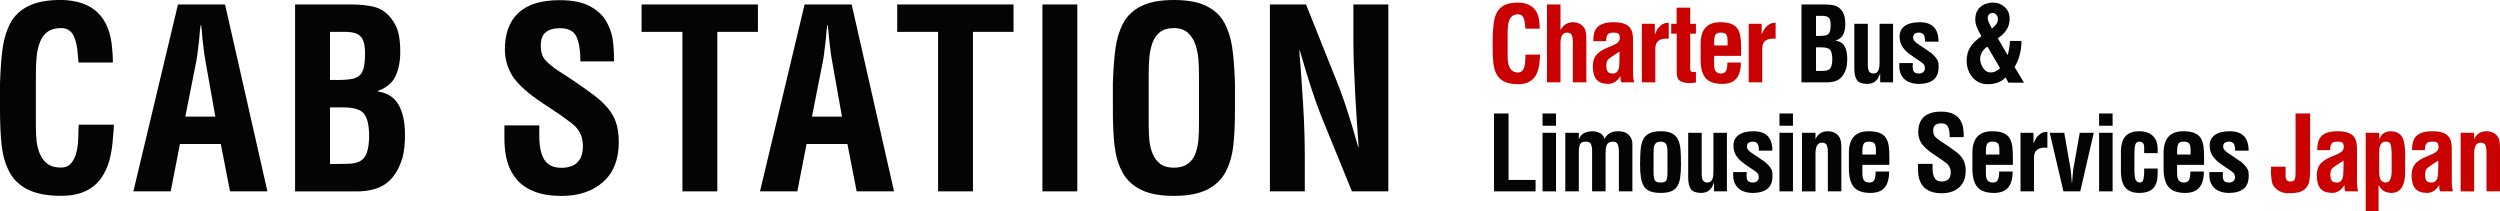
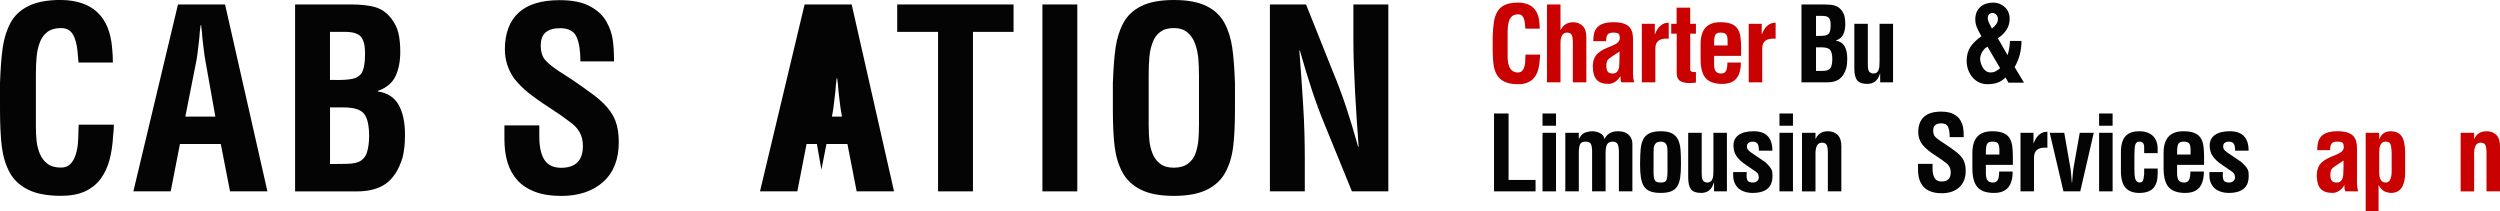
<svg xmlns="http://www.w3.org/2000/svg" id="_レイヤー_2" data-name="レイヤー 2" viewBox="0 0 481.55 40.64">
  <defs>
    <style>
      .cls-1 {
        fill: #c90101;
      }

      .cls-2 {
        fill: #040404;
      }
    </style>
  </defs>
  <g id="_レイヤー_1-2" data-name="レイヤー 1">
    <g>
      <g>
        <path class="cls-1" d="M296.66,10.52s0,.18-.02.42c-.03.24-.04.39-.04.44-.04.73-.14,1.39-.29,1.96s-.39,1.08-.71,1.51-.74.77-1.26,1.01c-.52.24-1.16.36-1.92.36-1.11,0-1.99-.17-2.66-.5-.67-.33-1.16-.8-1.48-1.4-.32-.6-.53-1.29-.62-2.07-.09-.78-.14-1.76-.14-2.95v-2.14c.04-1.16.11-2.11.22-2.85.11-.74.32-1.4.63-1.98.31-.58.8-1.03,1.45-1.35s1.52-.48,2.6-.48c2.53.04,3.9,1.33,4.1,3.88.04.39.06.77.06,1.14h-2.76c-.01-.08-.03-.24-.04-.48-.03-.36-.06-.65-.1-.87-.04-.22-.1-.44-.19-.67-.09-.23-.22-.41-.39-.54-.17-.13-.4-.2-.68-.2-.45,0-.82.1-1.09.31-.27.21-.48.49-.61.84-.13.35-.22.74-.26,1.16s-.06.91-.06,1.47v4.16c0,.41.02.79.06,1.14s.13.68.26,1.01c.13.33.34.59.61.8.27.21.64.31,1.09.31.32,0,.57-.1.76-.29.19-.19.33-.44.42-.74.09-.3.15-.61.18-.92.03-.31.04-.66.04-1.03.01-.21.02-.37.02-.46h2.82Z" />
        <path class="cls-1" d="M297.98,15.86V.86h2.6v4.88h.04c.32-.57.69-.96,1.11-1.16s.83-.3,1.23-.3c.77,0,1.4.23,1.88.7.48.47.72,1.19.72,2.18v8.7h-2.6v-7.72c0-.63-.07-1.09-.21-1.39-.14-.3-.44-.46-.89-.47-.45,0-.78.18-.98.54-.2.36-.3.87-.3,1.54v7.5h-2.6Z" />
        <path class="cls-1" d="M312.31,15.86c-.12-.24-.18-.52-.18-.84,0-.01,0-.07.02-.16v-.16h-.04c-.32.49-.67.85-1.04,1.08-.4.25-.81.38-1.24.38-1.05,0-1.82-.27-2.3-.82-.48-.55-.72-1.4-.72-2.56,0-.59.09-1.09.27-1.51.18-.42.43-.77.76-1.05.33-.28.68-.51,1.05-.7.37-.19.87-.41,1.5-.66.07-.03.16-.07.28-.12.47-.2.81-.41,1.02-.63.21-.22.32-.49.32-.81,0-.13-.02-.28-.06-.44-.05-.24-.17-.4-.36-.47-.19-.07-.47-.11-.86-.11-.53,0-.89.13-1.08.39-.19.26-.28.68-.28,1.25h-2.48c0-.59.06-1.1.17-1.53.11-.43.32-.81.61-1.13.29-.32.7-.56,1.22-.73.52-.17,1.17-.25,1.94-.25s1.45.09,1.95.27c.5.18.88.42,1.13.73.25.31.42.65.51,1.03.09.38.13.82.13,1.31v6.66c0,.51.07,1.03.22,1.58h-2.46ZM311.95,9.92c-.16.11-.38.25-.66.44-.64.41-1.12.75-1.44,1-.17.15-.29.34-.35.57-.06.23-.09.5-.09.79,0,.47.09.82.27,1.07.18.25.5.37.95.37.31,0,.55-.07.73-.22s.31-.34.39-.57c.08-.23.13-.48.15-.74.02-.26.03-.57.03-.93.01-.28.02-.47.02-.56v-1.22Z" />
        <path class="cls-1" d="M318.75,6.58h.04c.16-.4.32-.73.48-.98s.34-.46.54-.62c.29-.25.56-.41.79-.48.23-.07.48-.11.73-.12h.1v3.08c-.08,0-.17,0-.28-.02h-.26c-.63,0-1.12.15-1.48.44-.36.29-.55.78-.56,1.46v6.52h-2.6V4.58h2.5v2Z" />
        <path class="cls-1" d="M326.67,15.9c-.53.07-.97.1-1.32.1-.71,0-1.28-.14-1.72-.41-.44-.27-.66-.76-.66-1.47v-7.64h-1.06v-1.9h1.04V1.48h2.62v3.1h1.1v1.9h-1.1v7c.03.15.11.25.24.31.13.06.29.09.48.09h.22c.08-.01.13-.02.16-.02v2.04Z" />
        <path class="cls-1" d="M327.57,8.46c0-2.79,1.27-4.18,3.8-4.18.88,0,1.59.11,2.13.33.54.22.94.54,1.21.96.27.42.44.92.53,1.5.09.58.13,1.3.13,2.17v1.52h-5.2v1.64c.01.68.13,1.14.36,1.39.23.25.56.37,1,.37s.75-.16.93-.49c.18-.33.27-.87.27-1.63h2.6c0,1.36-.29,2.39-.87,3.08-.58.69-1.49,1.04-2.73,1.04-1.47,0-2.53-.37-3.18-1.11-.65-.74-.98-1.95-.98-3.63v-2.96ZM332.77,8.76v-.98c-.01-.57-.11-.97-.3-1.18-.19-.21-.54-.32-1.06-.32s-.87.16-1.02.47c-.15.31-.22.83-.22,1.55v.46h2.6Z" />
        <path class="cls-1" d="M339.34,6.58h.04c.16-.4.32-.73.48-.98s.34-.46.54-.62c.29-.25.56-.41.79-.48.23-.07.48-.11.73-.12h.1v3.08c-.08,0-.17,0-.28-.02h-.26c-.63,0-1.12.15-1.48.44-.36.29-.55.78-.56,1.46v6.52h-2.6V4.58h2.5v2Z" />
        <path class="cls-2" d="M347,15.86V.86h4.52c.75,0,1.37.07,1.88.21s.94.44,1.3.89c.29.37.49.77.59,1.19.1.42.15.92.15,1.51,0,.76-.13,1.41-.38,1.95-.25.54-.73.94-1.42,1.19v.04c.76.11,1.31.46,1.66,1.06.35.6.52,1.41.52,2.42,0,.72-.07,1.33-.2,1.84-.29.95-.73,1.63-1.31,2.06s-1.37.64-2.37.64h-4.94ZM350.32,6.92c.55,0,.97-.03,1.28-.09.31-.06.55-.2.72-.43.2-.29.3-.83.3-1.62,0-.6-.1-1.03-.31-1.3-.21-.27-.61-.41-1.21-.42h-1.3v3.86h.52ZM350.4,13.66c.52,0,.89,0,1.11-.03.22-.02.41-.06.57-.13.35-.15.58-.41.69-.78s.17-.81.17-1.3c0-.85-.14-1.45-.41-1.79-.27-.34-.82-.51-1.65-.51h-1.08v4.54h.6Z" />
        <path class="cls-2" d="M362.16,14.18h-.04c-.2.67-.5,1.16-.89,1.48-.39.32-.9.49-1.53.5-.97,0-1.64-.24-1.99-.71-.35-.47-.53-1.22-.53-2.23V4.58h2.6v7.72c0,.37.02.67.05.9s.1.43.21.6c.23.24.49.36.8.36.28,0,.5-.07.67-.2.17-.13.29-.31.36-.53.07-.22.12-.45.14-.68.02-.23.03-.52.03-.85v-7.32h2.6v11.28h-2.48v-1.68Z" />
-         <path class="cls-2" d="M368.46,12.14c-.03.21-.04.41-.04.6,0,.61.11,1,.32,1.17.21.17.52.25.92.25.32,0,.59-.09.8-.28.21-.19.32-.42.32-.7,0-.09-.01-.19-.04-.28-.01-.24-.11-.45-.29-.62-.18-.17-.43-.36-.75-.56-.07-.04-.15-.09-.24-.16l-1.42-.98c-.69-.48-1.22-1-1.59-1.56-.37-.56-.55-1.23-.55-2,0-.88.34-1.56,1.01-2.03.67-.47,1.63-.71,2.87-.71,2.41,0,3.62,1.25,3.62,3.74h-2.6c0-.65-.09-1.11-.28-1.36-.19-.25-.49-.38-.92-.38-.33,0-.6.08-.8.23s-.3.38-.3.69c0,.28.08.51.23.68.15.17.38.37.69.58l.06.04,2.12,1.44c.17.09.36.23.55.4.19.17.38.36.56.57.18.21.33.42.46.64.13.22.2.42.21.61.03.27.04.52.04.76,0,.45-.06.87-.18,1.25-.12.38-.32.72-.61,1.02-.29.3-.69.54-1.2.71-.51.17-1.15.26-1.91.26-.39,0-.79-.05-1.2-.15-.41-.1-.81-.27-1.18-.52-.37-.25-.68-.6-.93-1.07-.25-.47-.37-1.05-.37-1.74v-.26c.01-.12.02-.21.02-.28h2.6Z" />
        <path class="cls-2" d="M386.7,10.62c.27-.83.42-1.74.46-2.74h2.22c0,1.85-.44,3.53-1.32,5.04l1.8,3h-3l-.54-1c-.49.48-1.02.82-1.57,1.01-.55.19-1.2.29-1.93.29-.57,0-1.1-.11-1.59-.34-.49-.23-.91-.55-1.27-.96-.36-.41-.64-.9-.84-1.45-.2-.55-.3-1.14-.3-1.77,0-1.04.24-1.92.71-2.64s1.18-1.41,2.13-2.08c-.39-.67-.68-1.24-.88-1.73-.2-.49-.3-.99-.3-1.51,0-.56.1-1.05.29-1.47s.46-.76.79-1.02c.33-.26.7-.45,1.11-.57.41-.12.83-.18,1.27-.18.84,0,1.58.29,2.21.86.63.57.95,1.33.95,2.26,0,.79-.2,1.5-.61,2.13-.41.63-.96,1.17-1.67,1.61l1.88,3.26ZM382.84,9c-.29.12-.59.38-.88.78-.17.23-.31.47-.4.74-.09.27-.14.53-.14.8v.18c.01.07.02.12.02.16.09.61.32,1.15.67,1.61s.8.69,1.33.69c.33,0,.65-.07.94-.22.29-.15.59-.35.88-.6l-2.42-4.14ZM384.52,4.65c.21-.3.32-.62.32-.97s-.1-.61-.3-.83c-.2-.22-.43-.34-.7-.35-.28,0-.51.08-.69.25-.18.17-.27.41-.27.73,0,.23.05.45.14.68.09.23.23.51.42.86.12.21.2.37.24.48.35-.27.63-.55.84-.85Z" />
        <path class="cls-2" d="M287.78,36.86v-15h2.8v12.8h5.2v2.2h-8Z" />
        <path class="cls-2" d="M297.12,24.22v-2.36h2.6v2.36h-2.6ZM297.12,36.86v-11.28h2.6v11.28h-2.6Z" />
        <path class="cls-2" d="M304.11,26.74h.04c.27-.56.61-.94,1.03-1.13s.9-.3,1.45-.33c.57,0,1.1.12,1.58.37.48.25.75.61.82,1.09h.04c.49-.97,1.36-1.46,2.6-1.46.91,0,1.59.23,2.06.7s.7,1.03.7,1.7v9.18h-2.6v-7.62c0-.63-.08-1.11-.23-1.45s-.49-.51-1.01-.51c-.52.03-.87.21-1.05.56-.18.35-.27.88-.27,1.6v7.42h-2.6v-7.76c0-.6-.08-1.05-.23-1.36s-.5-.46-1.05-.46c-.55.01-.9.19-1.05.53s-.23.88-.23,1.63v7.42h-2.6v-11.28h2.6v1.16Z" />
        <path class="cls-2" d="M317.85,36.85c-.52-.21-.92-.53-1.2-.97-.28-.44-.47-1-.58-1.68-.11-.68-.16-1.54-.16-2.58.01-1.23.05-2.18.11-2.86.06-.68.21-1.29.45-1.82s.63-.94,1.18-1.23c.55-.29,1.29-.43,2.24-.43s1.67.14,2.2.43c.53.29.92.7,1.16,1.23s.39,1.15.45,1.85c.06.7.09,1.64.09,2.83,0,1.05-.05,1.92-.15,2.59-.1.67-.29,1.23-.56,1.67-.27.44-.67.76-1.18.97-.51.21-1.18.31-2.01.31s-1.52-.1-2.04-.31ZM318.51,33.18c0,.76.08,1.28.25,1.56s.54.42,1.13.42.92-.14,1.07-.42.23-.8.23-1.56v-3.76c0-.36,0-.65-.03-.87-.02-.22-.07-.43-.15-.63-.08-.2-.21-.36-.39-.47-.18-.11-.42-.17-.73-.17-.33,0-.59.06-.78.18-.19.12-.32.28-.41.47-.09.19-.14.4-.16.62-.02.22-.03.51-.03.87v3.76Z" />
        <path class="cls-2" d="M330.16,35.18h-.04c-.2.67-.5,1.16-.89,1.48-.39.32-.9.49-1.53.5-.97,0-1.64-.24-1.99-.71-.35-.47-.53-1.22-.53-2.23v-8.64h2.6v7.72c0,.37.02.67.05.9.03.23.1.43.21.6.23.24.49.36.8.36.28,0,.5-.07.67-.2.17-.13.29-.31.36-.53.07-.22.12-.45.14-.68.02-.23.03-.52.03-.85v-7.32h2.6v11.28h-2.48v-1.68Z" />
        <path class="cls-2" d="M336.46,33.14c-.03.21-.04.41-.04.6,0,.61.11,1,.32,1.17.21.17.52.25.92.25.32,0,.59-.09.8-.28.21-.19.32-.42.32-.7,0-.09-.01-.19-.04-.28-.01-.24-.11-.45-.29-.62-.18-.17-.43-.36-.75-.56-.07-.04-.15-.09-.24-.16l-1.42-.98c-.69-.48-1.22-1-1.59-1.56-.37-.56-.55-1.23-.55-2,0-.88.34-1.56,1.01-2.03.67-.47,1.63-.71,2.87-.71,2.41,0,3.62,1.25,3.62,3.74h-2.6c0-.65-.09-1.11-.28-1.36-.19-.25-.49-.38-.92-.38-.33,0-.6.08-.8.23s-.3.38-.3.69c0,.28.08.51.23.68.15.17.38.37.69.58l.06.04,2.12,1.44c.17.09.36.23.55.4.19.17.38.36.56.57.18.21.33.42.46.64.13.22.2.42.21.61.03.27.04.52.04.76,0,.45-.06.87-.18,1.25-.12.38-.32.72-.61,1.02-.29.3-.69.54-1.2.71-.51.17-1.15.26-1.91.26-.39,0-.79-.05-1.2-.15-.41-.1-.81-.27-1.18-.52-.37-.25-.68-.6-.93-1.07-.25-.47-.37-1.05-.37-1.74v-.26c.01-.12.02-.21.02-.28h2.6Z" />
        <path class="cls-2" d="M342.76,24.22v-2.36h2.6v2.36h-2.6ZM342.76,36.86v-11.28h2.6v11.28h-2.6Z" />
        <path class="cls-2" d="M349.7,26.74h.04c.13-.31.3-.56.5-.76.2-.2.41-.35.63-.45.22-.1.43-.17.63-.2.2-.03.39-.05.58-.05.77,0,1.4.23,1.88.7.48.47.72,1.19.72,2.18v8.7h-2.6v-7.52c0-.63-.07-1.09-.21-1.39-.14-.3-.44-.46-.89-.47-.45,0-.78.18-.98.54-.2.36-.3.87-.3,1.54v7.3h-2.6v-11.28h2.6v1.16Z" />
-         <path class="cls-2" d="M356.13,29.46c0-2.79,1.27-4.18,3.8-4.18.88,0,1.59.11,2.13.33s.94.54,1.21.96.44.92.53,1.5c.09.58.13,1.3.13,2.17v1.52h-5.2v1.64c.01.68.13,1.14.36,1.39.23.25.56.37,1,.37s.75-.16.93-.49c.18-.33.27-.87.27-1.63h2.6c0,1.36-.29,2.39-.87,3.08s-1.49,1.04-2.73,1.04c-1.47,0-2.53-.37-3.18-1.11-.65-.74-.98-1.95-.98-3.63v-2.96ZM361.33,29.76v-.98c-.01-.57-.11-.97-.3-1.18s-.54-.32-1.06-.32-.87.16-1.02.47c-.15.31-.22.83-.22,1.55v.46h2.6Z" />
        <path class="cls-2" d="M375.55,26.42c0-.87-.11-1.53-.32-1.98-.21-.45-.65-.68-1.32-.68-.49,0-.87.11-1.14.33-.27.22-.4.58-.4,1.07s.12.9.37,1.17c.25.27.64.59,1.19.95l.04.02c.33.21.64.41.92.6s.57.38.86.59c.29.21.59.42.89.65s.54.43.73.62c.47.45.79.92.98,1.41.19.49.28,1.06.28,1.73,0,1.39-.42,2.45-1.26,3.2-.84.75-1.96,1.12-3.36,1.12-.81,0-1.51-.11-2.1-.33-.59-.22-1.06-.53-1.42-.93-.36-.4-.62-.88-.79-1.43-.17-.55-.25-1.18-.25-1.87v-1.1h2.8v.88c0,.83.14,1.45.41,1.88s.72.64,1.35.64c1.16,0,1.74-.59,1.74-1.76,0-.43-.09-.8-.28-1.12-.19-.32-.47-.61-.84-.86-.32-.25-.83-.61-1.52-1.06-.72-.47-1.3-.87-1.73-1.22-.43-.35-.82-.74-1.17-1.18-.48-.71-.72-1.47-.72-2.3,0-1.29.37-2.28,1.1-2.95.73-.67,1.83-1.01,3.3-1.01,1.01,0,1.82.16,2.43.49.61.33,1.05.74,1.32,1.23s.44.98.51,1.46c.07.48.1,1.01.1,1.58v.16h-2.7Z" />
        <path class="cls-2" d="M379.92,29.46c0-2.79,1.27-4.18,3.8-4.18.88,0,1.59.11,2.13.33s.94.54,1.21.96.44.92.53,1.5c.09.58.13,1.3.13,2.17v1.52h-5.2v1.64c.01.68.13,1.14.36,1.39.23.25.56.37,1,.37s.75-.16.93-.49c.18-.33.27-.87.27-1.63h2.6c0,1.36-.29,2.39-.87,3.08s-1.49,1.04-2.73,1.04c-1.47,0-2.53-.37-3.18-1.11-.65-.74-.98-1.95-.98-3.63v-2.96ZM385.12,29.76v-.98c-.01-.57-.11-.97-.3-1.18s-.54-.32-1.06-.32-.87.16-1.02.47c-.15.31-.22.83-.22,1.55v.46h2.6Z" />
        <path class="cls-2" d="M391.69,27.58h.04c.16-.4.32-.73.48-.98.16-.25.34-.46.54-.62.29-.25.56-.41.79-.48.23-.07.48-.11.73-.12h.1v3.08c-.08,0-.17,0-.28-.02h-.26c-.63,0-1.12.15-1.48.44-.36.29-.55.78-.56,1.46v6.52h-2.6v-11.28h2.5v2Z" />
        <path class="cls-2" d="M394.82,25.58h2.8l1.1,6.32c.08.37.15.84.2,1.39.05.55.1,1.12.14,1.69l.02.26h.04l.02-.26c.04-.57.09-1.14.14-1.69.05-.55.12-1.02.2-1.39l1.12-6.32h2.7l-2.6,11.28h-3.24l-2.64-11.28Z" />
        <path class="cls-2" d="M404.33,24.22v-2.36h2.6v2.36h-2.6ZM404.33,36.86v-11.28h2.6v11.28h-2.6Z" />
        <path class="cls-2" d="M413.01,29.5v-1.26c-.04-.64-.34-.96-.9-.96-.41,0-.68.19-.8.57-.12.38-.18,1.03-.18,1.95v2.66c0,1.08.07,1.79.21,2.12.14.33.4.53.77.58.35-.01.57-.14.67-.37.1-.23.17-.62.21-1.15l.02-.14v-1.04h2.6v1.04c0,1.21-.28,2.13-.84,2.74-.56.61-1.47.92-2.72.92-1.16,0-2.04-.33-2.63-.99-.59-.66-.89-1.74-.89-3.23v-3.66c0-.76.09-1.4.26-1.93.17-.53.42-.94.74-1.24.32-.3.69-.51,1.11-.64s.89-.19,1.41-.19c.63,0,1.17.09,1.63.27.46.18.83.42,1.11.73s.49.66.62,1.05c.13.39.2.82.2,1.27v.9h-2.6Z" />
        <path class="cls-2" d="M416.75,29.46c0-2.79,1.27-4.18,3.8-4.18.88,0,1.59.11,2.13.33s.94.54,1.21.96.44.92.53,1.5c.09.58.13,1.3.13,2.17v1.52h-5.2v1.64c.01.68.13,1.14.36,1.39.23.25.56.37,1,.37s.75-.16.93-.49c.18-.33.27-.87.27-1.63h2.6c0,1.36-.29,2.39-.87,3.08s-1.49,1.04-2.73,1.04c-1.47,0-2.53-.37-3.18-1.11-.65-.74-.98-1.95-.98-3.63v-2.96ZM421.95,29.76v-.98c-.01-.57-.11-.97-.3-1.18s-.54-.32-1.06-.32-.87.16-1.02.47c-.15.31-.22.83-.22,1.55v.46h2.6Z" />
        <path class="cls-2" d="M428.19,33.14c-.03.21-.04.41-.04.6,0,.61.11,1,.32,1.17.21.17.52.25.92.25.32,0,.59-.09.8-.28.21-.19.32-.42.32-.7,0-.09-.01-.19-.04-.28-.01-.24-.11-.45-.29-.62-.18-.17-.43-.36-.75-.56-.07-.04-.15-.09-.24-.16l-1.42-.98c-.69-.48-1.22-1-1.59-1.56-.37-.56-.55-1.23-.55-2,0-.88.34-1.56,1.01-2.03.67-.47,1.63-.71,2.87-.71,2.41,0,3.62,1.25,3.62,3.74h-2.6c0-.65-.09-1.11-.28-1.36-.19-.25-.49-.38-.92-.38-.33,0-.6.08-.8.23s-.3.38-.3.69c0,.28.08.51.23.68.15.17.38.37.69.58l.06.04,2.12,1.44c.17.09.36.23.55.4.19.17.38.36.56.57.18.21.33.42.46.64.13.22.2.42.21.61.03.27.04.52.04.76,0,.45-.06.87-.18,1.25-.12.38-.32.72-.61,1.02s-.69.54-1.2.71c-.51.17-1.15.26-1.91.26-.39,0-.79-.05-1.2-.15-.41-.1-.81-.27-1.18-.52-.37-.25-.68-.6-.93-1.07-.25-.47-.37-1.05-.37-1.74v-.26c.01-.12.02-.21.02-.28h2.6Z" />
-         <path class="cls-1" d="M440.25,32.1v1.86c.01.31.09.55.22.73.13.18.36.27.68.27.45,0,.74-.13.85-.39s.17-.66.17-1.19v-11.52h2.8v10.94c0,.87-.05,1.56-.15,2.09s-.32.98-.67,1.35c-.37.4-.83.66-1.38.79-.55.13-1.23.19-2.04.19-.55,0-1.07-.12-1.58-.36s-.94-.63-1.3-1.18c-.13-.21-.24-.58-.31-1.1-.07-.52-.11-1.09-.11-1.7,0-.09,0-.23.02-.4v-.38h2.8Z" />
        <path class="cls-1" d="M451.76,36.86c-.12-.24-.18-.52-.18-.84,0-.01,0-.07.02-.16v-.16h-.04c-.32.49-.67.85-1.04,1.08-.4.25-.81.38-1.24.38-1.05,0-1.82-.27-2.3-.82-.48-.55-.72-1.4-.72-2.56,0-.59.09-1.09.27-1.51s.43-.77.76-1.05c.33-.28.68-.51,1.05-.7s.87-.41,1.5-.66c.07-.03.16-.07.28-.12.47-.2.81-.41,1.02-.63.21-.22.32-.49.32-.81,0-.13-.02-.28-.06-.44-.05-.24-.17-.4-.36-.47s-.47-.11-.86-.11c-.53,0-.89.13-1.08.39-.19.26-.28.68-.28,1.25h-2.48c0-.59.06-1.1.17-1.53s.32-.81.61-1.13c.29-.32.7-.56,1.22-.73.52-.17,1.17-.25,1.94-.25s1.45.09,1.95.27c.5.18.88.42,1.13.73.25.31.42.65.51,1.03s.13.82.13,1.31v6.66c0,.51.07,1.03.22,1.58h-2.46ZM451.41,30.92c-.16.11-.38.25-.66.44-.64.41-1.12.75-1.44,1-.17.15-.29.34-.35.57s-.09.5-.09.79c0,.47.09.82.27,1.07.18.25.5.37.95.37.31,0,.55-.07.73-.22.18-.15.31-.34.39-.57.08-.23.13-.48.15-.74.02-.26.03-.57.03-.93.01-.28.02-.47.02-.56v-1.22Z" />
        <path class="cls-1" d="M458.28,26.76h.04c.23-.53.52-.91.88-1.14.36-.23.82-.34,1.38-.34.89.03,1.56.34,2,.93.44.59.67,1.63.7,3.11v4.08c-.01.52-.06.99-.15,1.42s-.23.82-.42,1.17c-.19.35-.47.64-.82.85-.35.21-.79.32-1.31.32-.56-.03-1.02-.14-1.38-.35-.36-.21-.69-.58-1-1.11h-.04v4.94h-2.48v-15.06h2.6v1.18ZM458.28,33.16c0,1.33.42,2,1.26,2,.37,0,.65-.17.83-.52s.28-.82.31-1.42v-3.76c-.01-.13-.02-.27-.02-.42-.03-.61-.11-1.06-.24-1.34-.13-.28-.44-.42-.92-.42-.25,0-.46.06-.62.19-.16.13-.29.29-.38.5-.09.21-.15.43-.18.67-.03.24-.04.49-.04.76v3.76Z" />
-         <path class="cls-1" d="M470.02,36.86c-.12-.24-.18-.52-.18-.84,0-.01,0-.07.02-.16v-.16h-.04c-.32.49-.67.85-1.04,1.08-.4.25-.81.38-1.24.38-1.05,0-1.82-.27-2.3-.82-.48-.55-.72-1.4-.72-2.56,0-.59.09-1.09.27-1.51s.43-.77.76-1.05c.33-.28.68-.51,1.05-.7s.87-.41,1.5-.66c.07-.03.16-.07.28-.12.47-.2.81-.41,1.02-.63.21-.22.32-.49.32-.81,0-.13-.02-.28-.06-.44-.05-.24-.17-.4-.36-.47s-.47-.11-.86-.11c-.53,0-.89.13-1.08.39-.19.26-.28.68-.28,1.25h-2.48c0-.59.06-1.1.17-1.53s.32-.81.61-1.13c.29-.32.7-.56,1.22-.73.52-.17,1.17-.25,1.94-.25s1.45.09,1.95.27c.5.18.88.42,1.13.73.25.31.42.65.51,1.03s.13.82.13,1.31v6.66c0,.51.07,1.03.22,1.58h-2.46ZM469.66,30.92c-.16.11-.38.25-.66.44-.64.41-1.12.75-1.44,1-.17.15-.29.34-.35.57s-.09.5-.09.79c0,.47.09.82.27,1.07.18.25.5.37.95.37.31,0,.55-.07.73-.22.18-.15.31-.34.39-.57.08-.23.13-.48.15-.74.02-.26.03-.57.03-.93.01-.28.02-.47.02-.56v-1.22Z" />
        <path class="cls-1" d="M476.57,26.74h.04c.13-.31.3-.56.5-.76s.41-.35.63-.45.43-.17.63-.2c.2-.03.39-.05.58-.05.77,0,1.4.23,1.88.7.48.47.72,1.19.72,2.18v8.7h-2.6v-7.52c0-.63-.07-1.09-.21-1.39s-.44-.46-.89-.47c-.45,0-.78.18-.98.54-.2.36-.3.87-.3,1.54v7.3h-2.6v-11.28h2.6v1.16Z" />
      </g>
      <g>
        <path class="cls-2" d="M21.94,24.05c0,.1-.02.43-.05,1.01-.06.58-.1.93-.1,1.06-.1,1.76-.33,3.33-.7,4.7-.37,1.38-.94,2.58-1.7,3.62-.77,1.04-1.78,1.85-3.02,2.42s-2.78.86-4.61.86c-2.66,0-4.78-.4-6.38-1.2-1.6-.8-2.78-1.92-3.55-3.36-.77-1.44-1.26-3.1-1.49-4.97-.22-1.87-.34-4.23-.34-7.08v-5.14c.1-2.78.27-5.06.53-6.84.26-1.78.76-3.36,1.51-4.75.75-1.39,1.91-2.47,3.48-3.24,1.57-.77,3.65-1.15,6.24-1.15,6.08.1,9.36,3.2,9.84,9.31.1.93.14,1.84.14,2.74h-6.62c-.03-.19-.06-.58-.1-1.15-.06-.86-.14-1.56-.24-2.09-.1-.53-.25-1.06-.46-1.61-.21-.54-.52-.98-.94-1.3-.42-.32-.96-.48-1.63-.48-1.09,0-1.96.25-2.62.74-.66.5-1.14,1.17-1.46,2.02-.32.85-.53,1.78-.62,2.78-.1,1.01-.14,2.18-.14,3.53v9.98c0,.99.05,1.9.14,2.74.1.83.3,1.64.62,2.42.32.78.81,1.42,1.46,1.92.66.5,1.53.74,2.62.74.77,0,1.38-.23,1.82-.7.45-.46.78-1.06,1.01-1.78.22-.72.37-1.46.43-2.21.06-.75.1-1.58.1-2.47.03-.51.05-.88.05-1.1h6.77Z" />
        <path class="cls-2" d="M25.69,36.86L34.28.86h9.07l8.16,36h-7.2l-1.78-9.12h-7.87l-1.78,9.12h-7.2ZM35.72,22.46h5.76l-1.82-10.22c-.19-.9-.38-2.26-.58-4.08l-.1-.91c-.03-.61-.11-1.41-.24-2.4h-.1c-.13.99-.21,1.79-.24,2.4l-.1.91c-.19,1.82-.38,3.18-.58,4.08l-2.02,10.22Z" />
        <path class="cls-2" d="M56.84,36.86V.86h10.85c1.79,0,3.3.17,4.51.5,1.22.34,2.26,1.05,3.12,2.14.7.9,1.18,1.85,1.42,2.86.24,1.01.36,2.22.36,3.62,0,1.82-.3,3.38-.91,4.68-.61,1.3-1.74,2.25-3.41,2.86v.1c1.82.26,3.15,1.1,3.98,2.54.83,1.44,1.25,3.38,1.25,5.81,0,1.73-.16,3.2-.48,4.42-.7,2.27-1.75,3.92-3.14,4.94-1.39,1.02-3.29,1.54-5.69,1.54h-11.86ZM64.8,15.41c1.31,0,2.34-.07,3.07-.22.74-.14,1.31-.49,1.73-1.03.48-.7.72-2,.72-3.89,0-1.44-.25-2.48-.74-3.12-.5-.64-1.46-.98-2.9-1.01h-3.12v9.26h1.25ZM65,31.58c1.25,0,2.14-.02,2.66-.07.53-.05.98-.15,1.37-.31.83-.35,1.38-.98,1.66-1.87.27-.9.41-1.94.41-3.12,0-2.05-.33-3.48-.98-4.3-.66-.82-1.98-1.22-3.96-1.22h-2.59v10.9h1.44Z" />
        <path class="cls-2" d="M111.8,11.81c0-2.08-.26-3.66-.77-4.75-.51-1.09-1.57-1.63-3.17-1.63-1.18,0-2.1.26-2.74.79s-.96,1.38-.96,2.57.3,2.15.89,2.81c.59.66,1.54,1.42,2.86,2.28l.1.05c.8.51,1.54.99,2.21,1.44.67.45,1.36.92,2.06,1.42.7.5,1.42,1.02,2.14,1.56.72.54,1.3,1.04,1.75,1.49,1.12,1.09,1.9,2.22,2.35,3.38.45,1.17.67,2.55.67,4.15,0,3.33-1.01,5.89-3.02,7.68-2.02,1.79-4.7,2.69-8.06,2.69-1.95,0-3.63-.26-5.04-.79-1.41-.53-2.54-1.27-3.41-2.23-.86-.96-1.5-2.1-1.9-3.43-.4-1.33-.6-2.82-.6-4.49v-2.64h6.72v2.11c0,1.99.33,3.49.98,4.51.66,1.02,1.74,1.54,3.24,1.54,2.78,0,4.18-1.41,4.18-4.22,0-1.02-.22-1.92-.67-2.69-.45-.77-1.12-1.46-2.02-2.06-.77-.61-1.98-1.46-3.65-2.54-1.73-1.12-3.11-2.1-4.15-2.93-1.04-.83-1.98-1.78-2.81-2.83-1.15-1.7-1.73-3.54-1.73-5.52,0-3.1.88-5.46,2.64-7.08,1.76-1.62,4.4-2.42,7.92-2.42,2.43,0,4.38.39,5.83,1.18,1.46.78,2.51,1.77,3.17,2.95.66,1.18,1.06,2.35,1.22,3.5.16,1.15.24,2.42.24,3.79v.38h-6.48Z" />
-         <path class="cls-2" d="M123.57.86h22.42v5.28h-7.82v30.72h-6.72V6.14h-7.87V.86Z" />
-         <path class="cls-2" d="M146.39,36.86L154.98.86h9.07l8.16,36h-7.2l-1.78-9.12h-7.87l-1.78,9.12h-7.2ZM156.42,22.46h5.76l-1.82-10.22c-.19-.9-.38-2.26-.58-4.08l-.1-.91c-.03-.61-.11-1.41-.24-2.4h-.1c-.13.99-.21,1.79-.24,2.4l-.1.91c-.19,1.82-.38,3.18-.58,4.08l-2.02,10.22Z" />
+         <path class="cls-2" d="M146.39,36.86L154.98.86h9.07l8.16,36h-7.2l-1.78-9.12h-7.87l-1.78,9.12h-7.2ZM156.42,22.46h5.76c-.19-.9-.38-2.26-.58-4.08l-.1-.91c-.03-.61-.11-1.41-.24-2.4h-.1c-.13.99-.21,1.79-.24,2.4l-.1.91c-.19,1.82-.38,3.18-.58,4.08l-2.02,10.22Z" />
        <path class="cls-2" d="M172.81.86h22.42v5.28h-7.82v30.72h-6.72V6.14h-7.87V.86Z" />
        <path class="cls-2" d="M200.79,36.86V.86h6.72v36h-6.72Z" />
        <path class="cls-2" d="M214.36,15.98c.1-2.78.27-5.06.53-6.84.26-1.78.76-3.36,1.51-4.75.75-1.39,1.91-2.47,3.48-3.24,1.57-.77,3.65-1.15,6.24-1.15s4.67.38,6.24,1.15c1.57.77,2.73,1.85,3.48,3.24.75,1.39,1.25,2.98,1.51,4.75.26,1.78.43,4.06.53,6.84v5.14c0,2.85-.11,5.21-.34,7.08-.22,1.87-.72,3.53-1.49,4.97-.77,1.44-1.95,2.56-3.55,3.36-1.6.8-3.73,1.2-6.38,1.2s-4.79-.4-6.38-1.2c-1.6-.8-2.78-1.92-3.55-3.36-.77-1.44-1.26-3.1-1.49-4.97s-.34-4.23-.34-7.08v-5.14ZM221.27,24.48c0,.99.05,1.9.14,2.74.1.83.3,1.64.62,2.42.32.78.81,1.42,1.46,1.92.66.5,1.53.74,2.62.74s2.02-.26,2.71-.77c.69-.51,1.18-1.18,1.46-1.99.29-.82.47-1.66.55-2.52.08-.86.12-1.9.12-3.12v-9.22c0-1.25-.04-2.35-.12-3.31-.08-.96-.27-1.9-.58-2.81-.3-.91-.79-1.66-1.46-2.26-.67-.59-1.57-.89-2.69-.89s-1.96.25-2.62.74c-.66.5-1.14,1.17-1.46,2.02-.32.85-.53,1.78-.62,2.78-.1,1.01-.14,2.18-.14,3.53v9.98Z" />
        <path class="cls-2" d="M260.7.86h6.72v36h-7.01l-5.23-12.82c-.86-2.08-1.67-4.25-2.42-6.5-.75-2.26-1.54-4.86-2.38-7.8h-.1c.16,2.14.3,3.99.41,5.54.11,1.55.22,3.13.31,4.73.13,2.08.22,3.96.26,5.64s.07,3.16.07,4.44v6.77h-6.72V.86h6.96l5.23,13.1c.9,2.14,1.72,4.34,2.47,6.6s1.53,4.82,2.33,7.7h.1c-.29-3.87-.51-7.28-.67-10.22-.22-4.03-.34-7.41-.34-10.13V.86Z" />
      </g>
    </g>
  </g>
</svg>